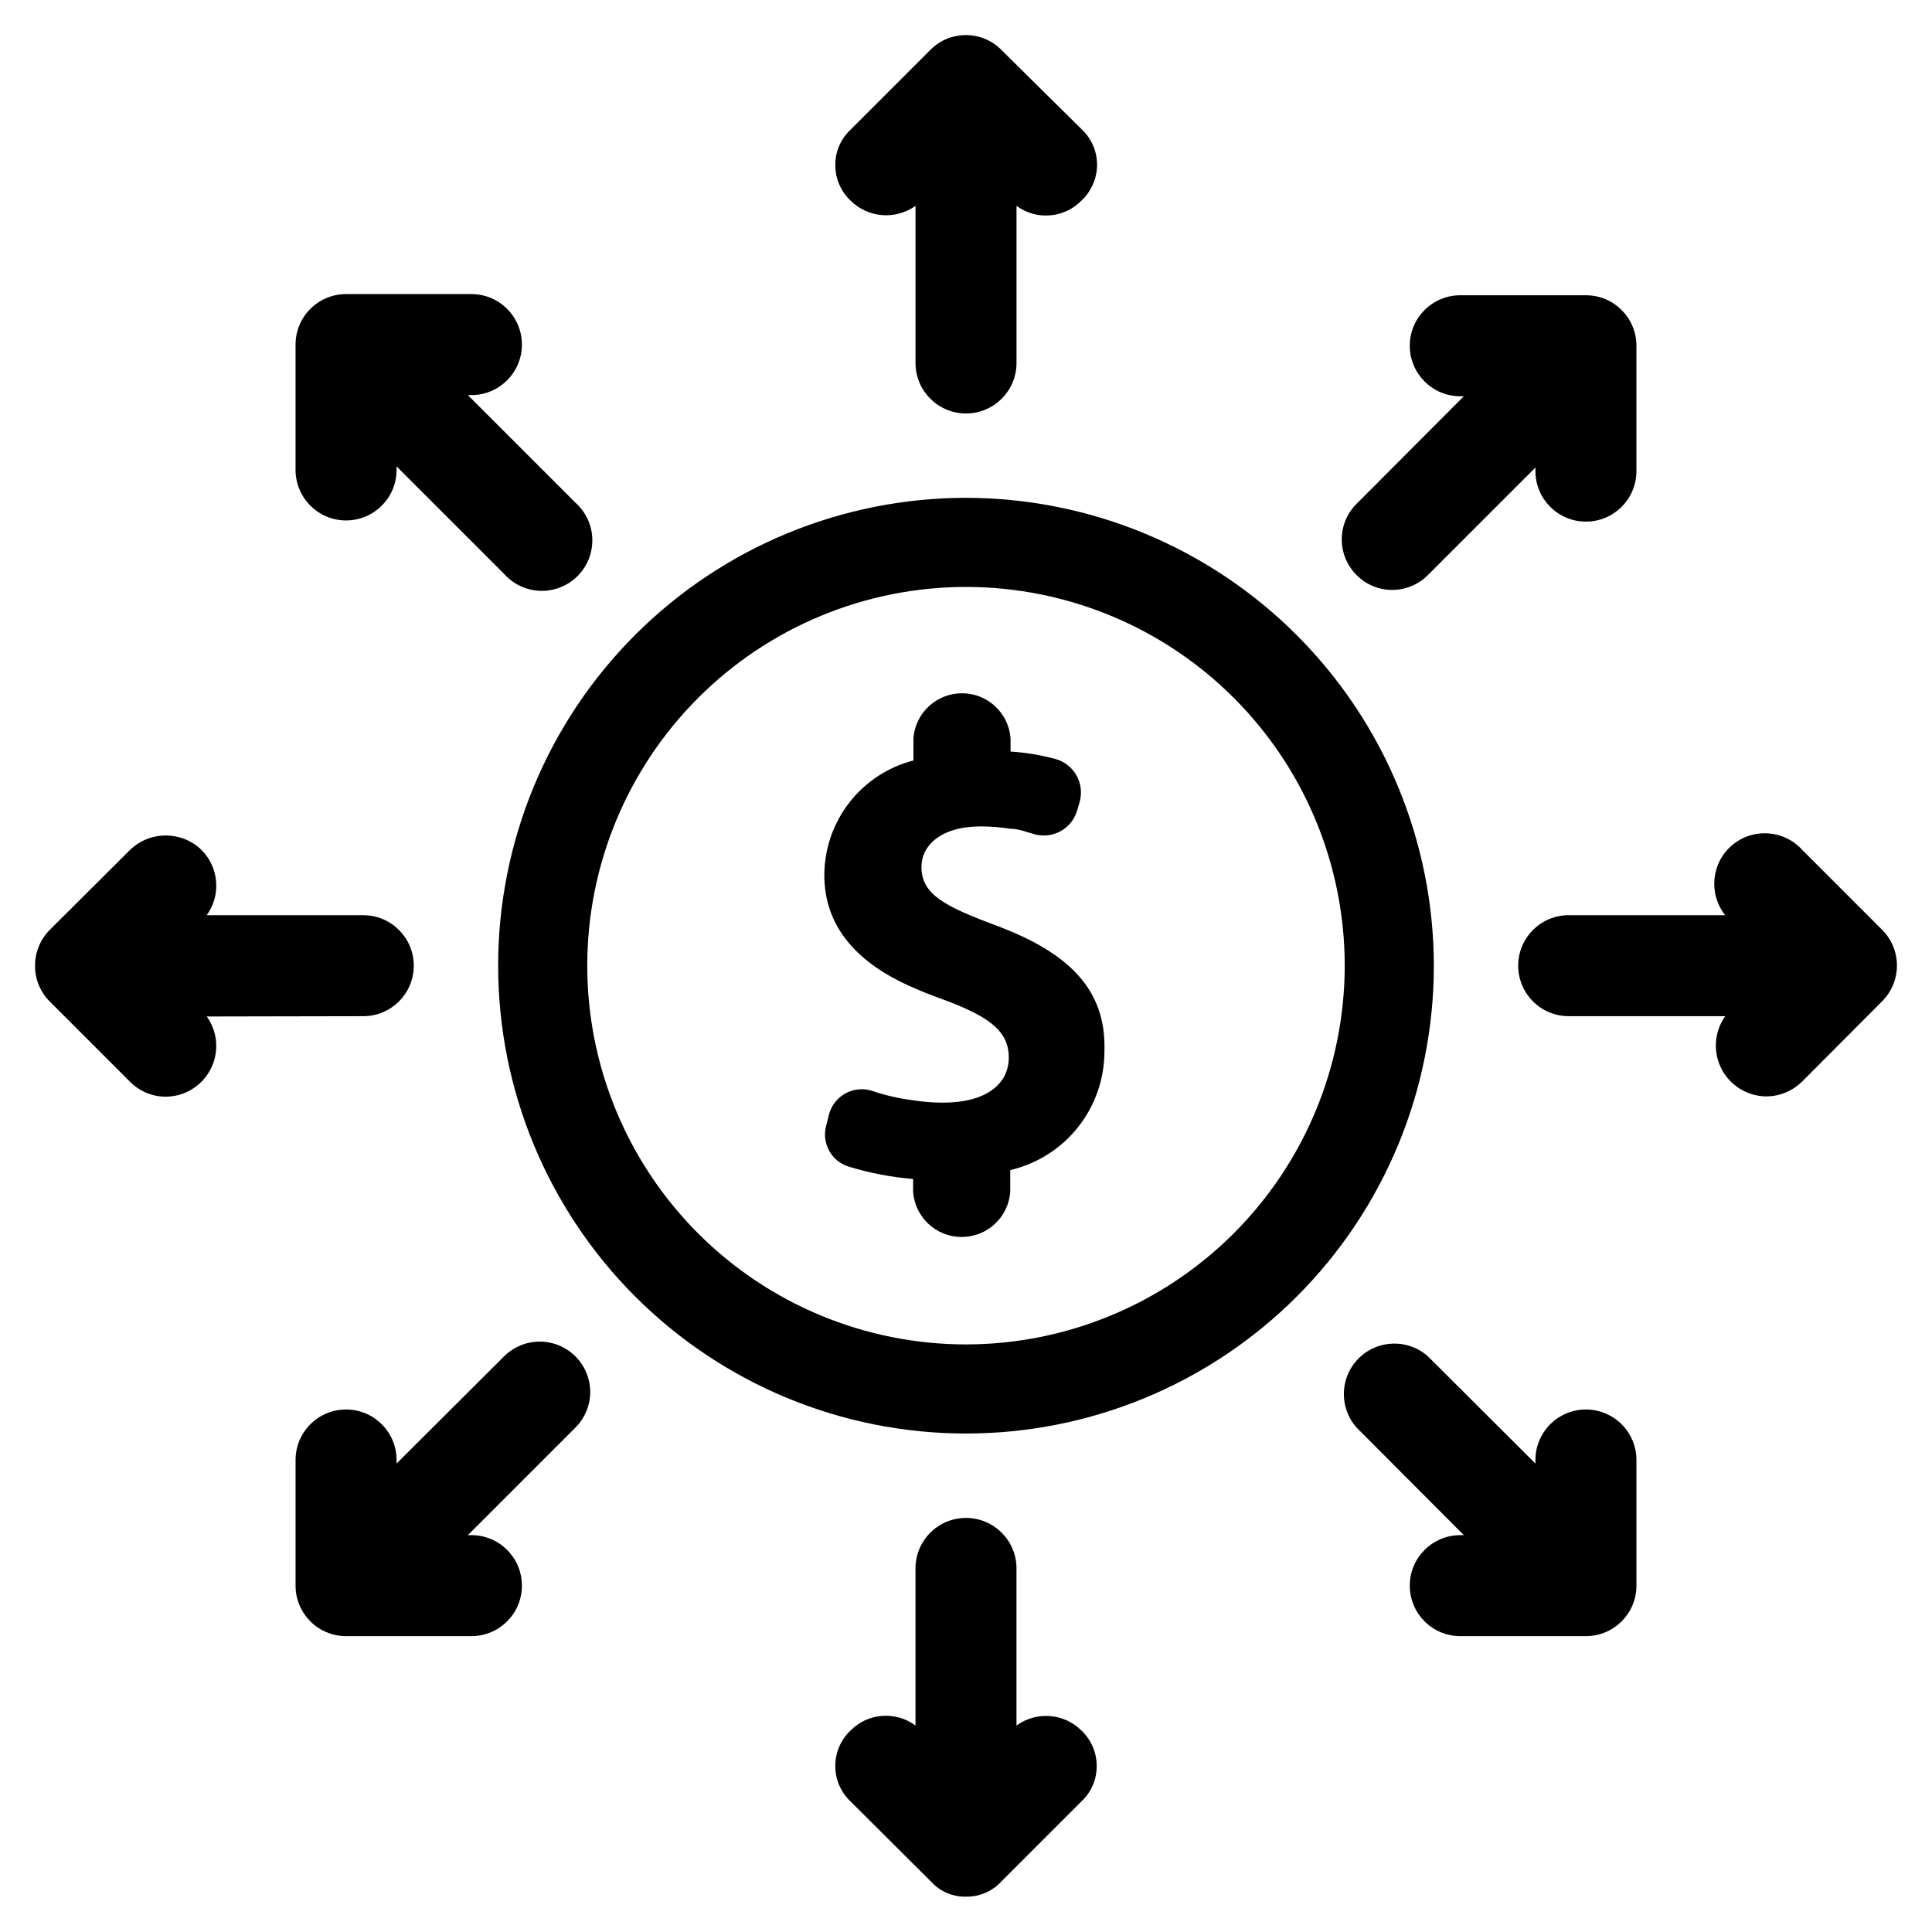
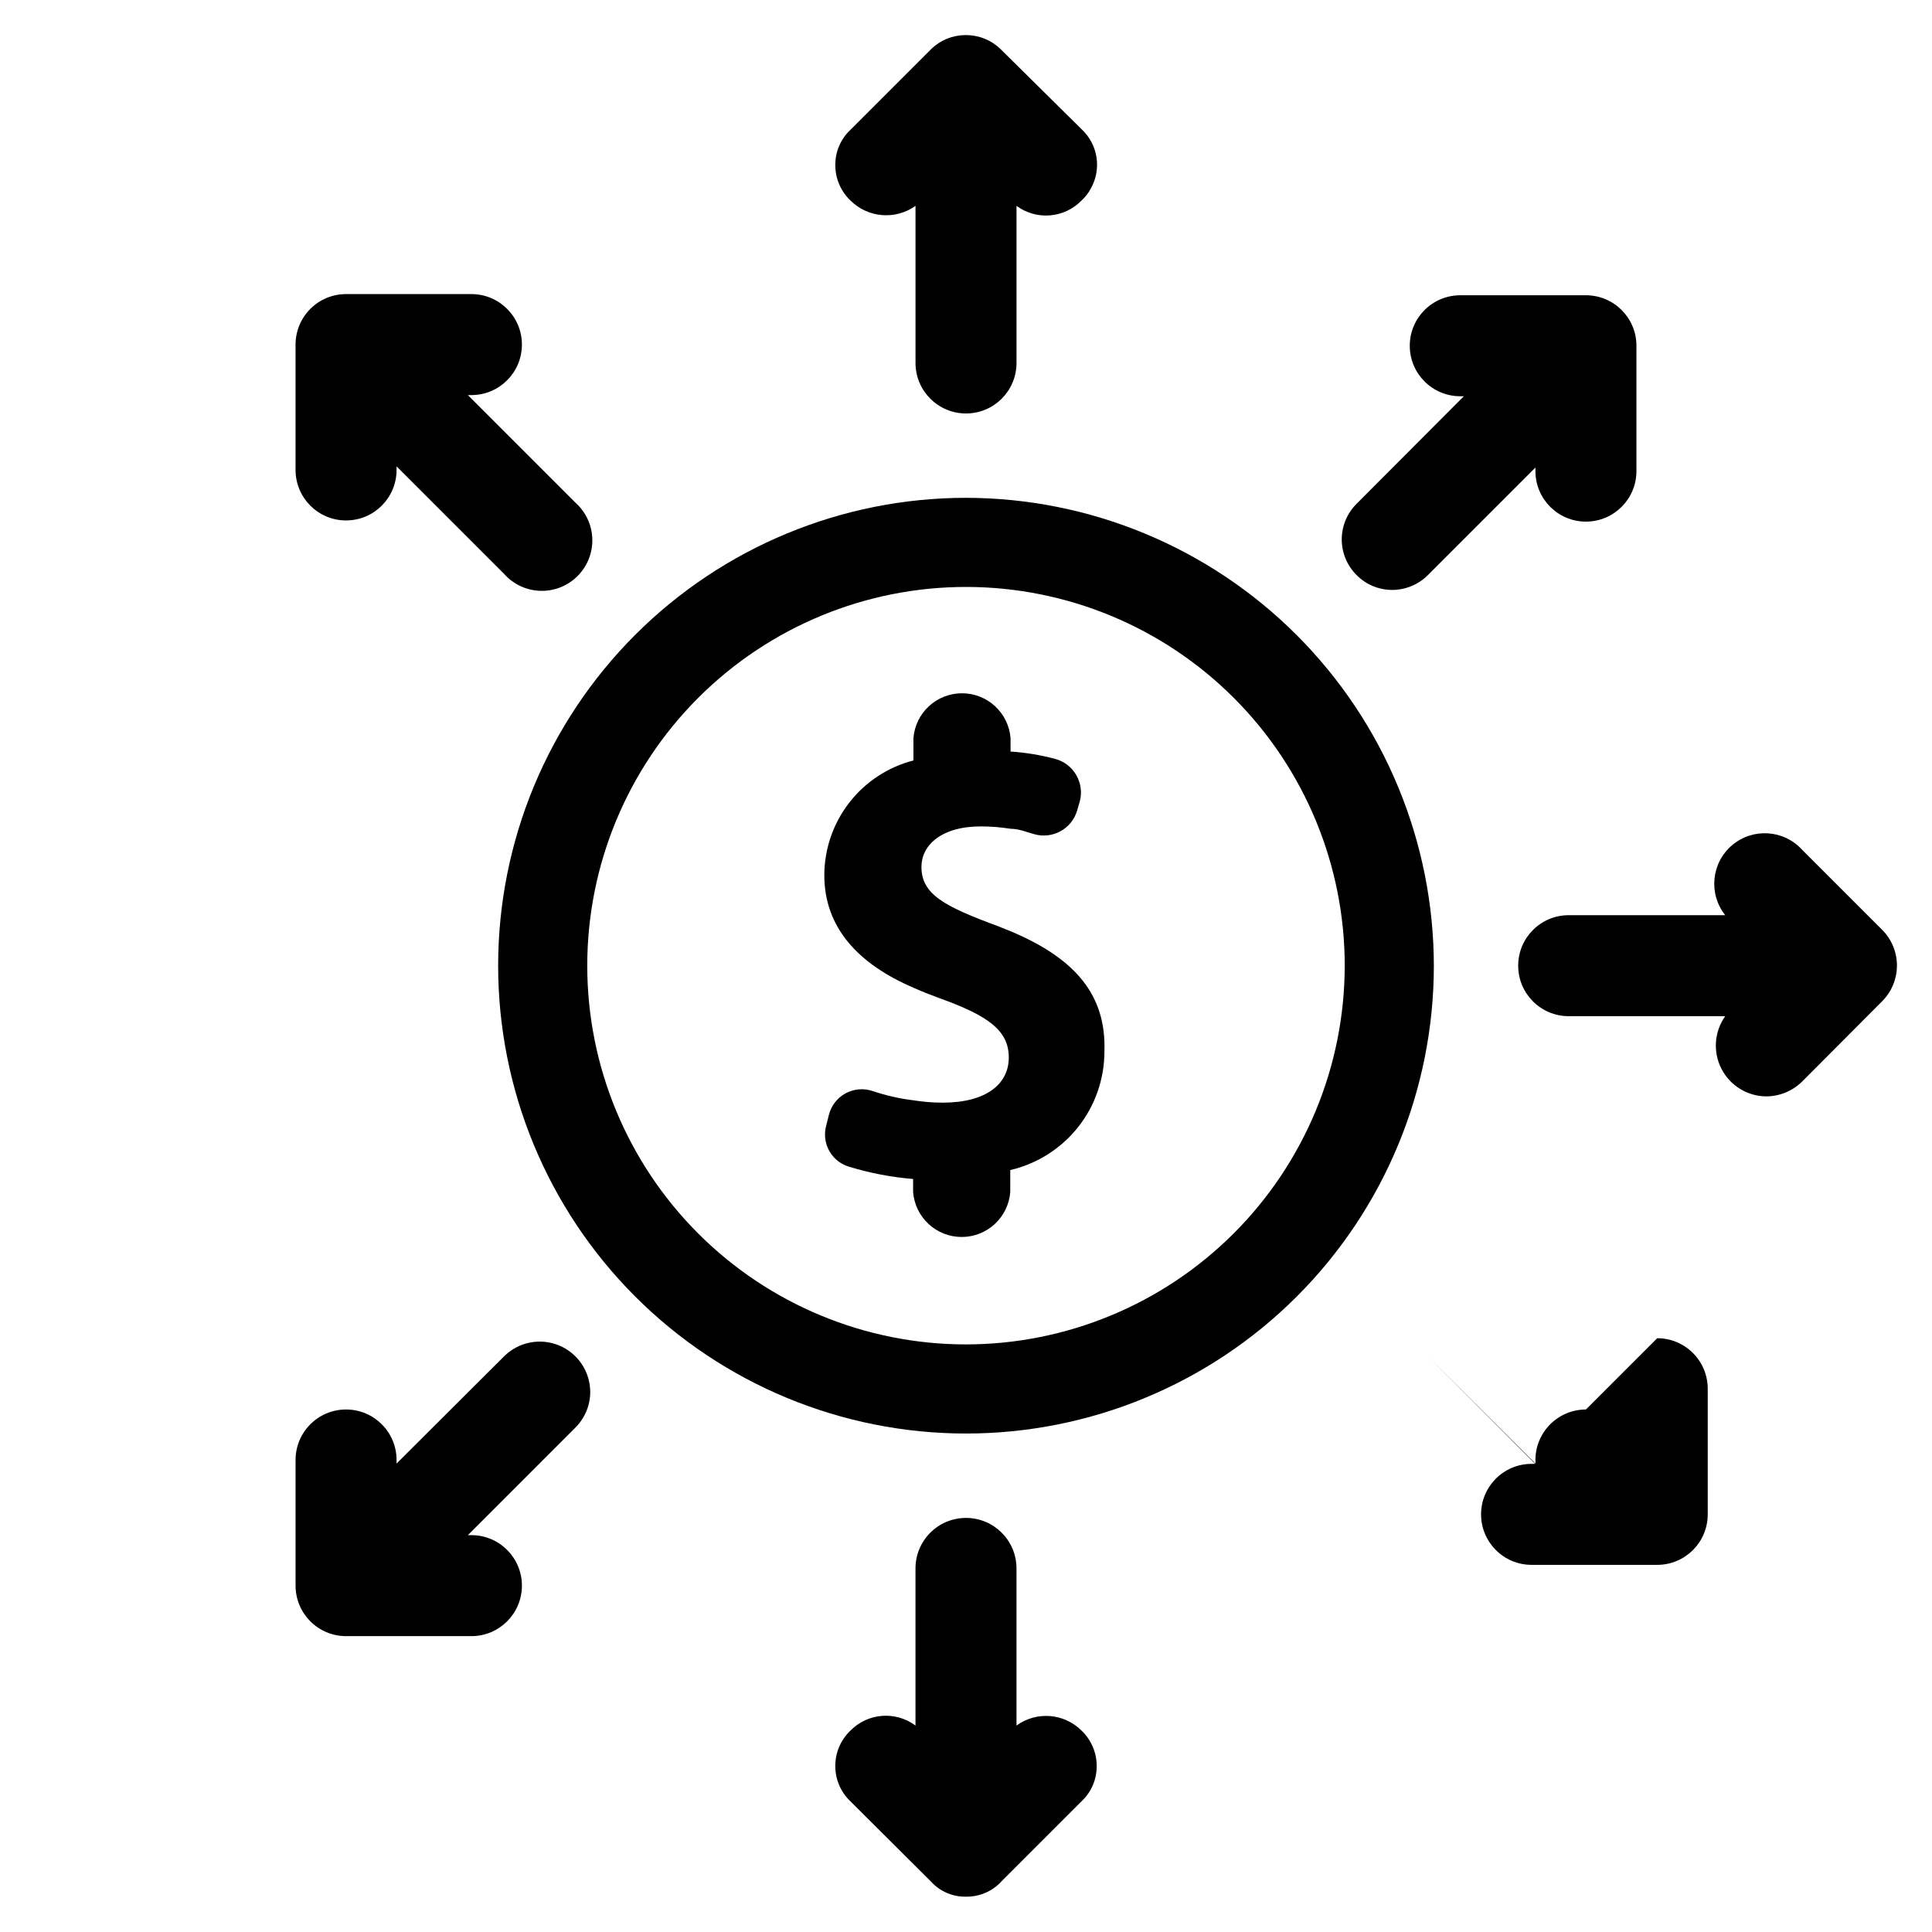
<svg xmlns="http://www.w3.org/2000/svg" fill="#000000" width="800px" height="800px" version="1.1" viewBox="144 144 512 512">
  <g>
    <path d="m386.62 198.55v41.641c0 7.391 5.992 13.383 13.383 13.383s13.383-5.992 13.383-13.383v-41.641c5.289 3.906 12.656 3.301 17.238-1.418 0.988-0.902 1.812-1.969 2.441-3.148 2.938-5.18 1.926-11.699-2.441-15.746l-21.332-21.094c-5.16-5.137-13.5-5.137-18.66 0l-21.254 21.254c-2.59 2.422-4.047 5.82-4.012 9.367-0.004 3.539 1.445 6.926 4.012 9.367 4.629 4.621 11.922 5.223 17.242 1.418z" />
-     <path d="m240.27 413.3c7.394 0 13.383-5.988 13.383-13.383 0-7.391-5.988-13.379-13.383-13.379h-41.484c3.852-5.34 3.25-12.68-1.418-17.32-5.273-5.078-13.617-5.078-18.891 0l-21.254 21.176c-2.551 2.543-3.969 6.004-3.938 9.605-0.008 3.547 1.41 6.953 3.938 9.445l21.254 21.254c2.496 2.519 5.898 3.938 9.445 3.938 7.375-0.043 13.34-6.012 13.383-13.383 0.023-2.828-0.859-5.586-2.519-7.871z" />
    <path d="m642.77 390.39-21.176-21.176c-4.852-5.352-13.074-5.891-18.582-1.215-5.504 4.68-6.305 12.879-1.809 18.535h-41.484c-7.391 0-13.383 5.988-13.383 13.379 0 7.394 5.992 13.383 13.383 13.383h41.484c-2.902 4.09-3.293 9.457-1.012 13.922 2.285 4.465 6.859 7.293 11.875 7.336 3.57-0.016 6.988-1.43 9.527-3.938l21.176-21.254c2.523-2.512 3.941-5.926 3.941-9.488 0-3.559-1.418-6.973-3.941-9.484z" />
    <path d="m277.59 503.44-28.496 28.418v-0.945c0-7.391-5.992-13.383-13.383-13.383-7.391 0-13.383 5.992-13.383 13.383v33.297c0 7.394 5.992 13.383 13.383 13.383h33.219c7.391 0 13.383-5.988 13.383-13.383 0-7.391-5.992-13.379-13.383-13.379h-0.945l28.496-28.496v-0.004c2.512-2.5 3.93-5.898 3.938-9.445-0.016-5.402-3.273-10.266-8.266-12.332-4.992-2.066-10.738-0.926-14.562 2.887z" />
    <path d="m512.96 300.34c3.547-0.012 6.945-1.426 9.449-3.938l28.496-28.496v0.945c0 7.391 5.992 13.383 13.383 13.383 7.391 0 13.383-5.992 13.383-13.383v-33.223c0-7.391-5.992-13.379-13.383-13.379h-33.301c-7.391 0-13.383 5.988-13.383 13.379 0 7.394 5.992 13.383 13.383 13.383h0.945l-28.418 28.496v0.004c-2.519 2.496-3.938 5.898-3.938 9.445s1.418 6.949 3.938 9.445c2.492 2.527 5.898 3.945 9.445 3.938z" />
-     <path d="m564.29 517.53c-7.391 0-13.383 5.992-13.383 13.383v0.945l-28.496-28.418c-5.297-4.707-13.344-4.469-18.355 0.539-5.008 5.012-5.246 13.059-0.539 18.352l28.418 28.496h-0.945v0.004c-7.391 0-13.383 5.988-13.383 13.379 0 7.394 5.992 13.383 13.383 13.383h33.301c7.391 0 13.383-5.988 13.383-13.383v-33.297c0-3.551-1.41-6.953-3.922-9.461-2.508-2.512-5.914-3.922-9.461-3.922z" />
+     <path d="m564.29 517.53c-7.391 0-13.383 5.992-13.383 13.383v0.945l-28.496-28.418l28.418 28.496h-0.945v0.004c-7.391 0-13.383 5.988-13.383 13.379 0 7.394 5.992 13.383 13.383 13.383h33.301c7.391 0 13.383-5.988 13.383-13.383v-33.297c0-3.551-1.41-6.953-3.922-9.461-2.508-2.512-5.914-3.922-9.461-3.922z" />
    <path d="m235.71 281.92c7.391 0 13.383-5.992 13.383-13.383v-0.945l28.496 28.496c2.445 2.758 5.922 4.379 9.609 4.488 3.684 0.109 7.25-1.309 9.855-3.914 2.606-2.606 4.023-6.172 3.914-9.855-0.109-3.684-1.73-7.16-4.488-9.609l-28.496-28.496h0.945c7.391 0 13.383-5.992 13.383-13.383s-5.992-13.383-13.383-13.383h-33.219c-7.391 0-13.383 5.992-13.383 13.383v33.219c0 7.391 5.992 13.383 13.383 13.383z" />
    <path d="m413.38 601.29v-41.641c0-7.391-5.992-13.383-13.383-13.383s-13.383 5.992-13.383 13.383v41.645-0.004c-5.273-3.926-12.637-3.356-17.242 1.34-2.566 2.438-4.016 5.824-4.012 9.367-0.016 3.543 1.438 6.934 4.012 9.367l21.332 21.254h0.004c2.363 2.629 5.754 4.094 9.289 4.016 3.551 0.062 6.961-1.398 9.367-4.016l21.254-21.254c2.59-2.422 4.047-5.82 4.016-9.367 0-3.543-1.449-6.93-4.016-9.367-4.633-4.629-11.949-5.199-17.238-1.34z" />
    <path d="m400 275.93c-32.879 0-64.41 13.062-87.664 36.309-23.25 23.242-36.316 54.773-36.32 87.652-0.008 32.879 13.043 64.41 36.285 87.668 23.242 23.254 54.766 36.328 87.645 36.34 32.879 0.016 64.418-13.031 87.676-36.266 23.262-23.238 36.34-54.762 36.363-87.637-0.023-32.887-13.09-64.418-36.332-87.676-23.246-23.262-54.77-36.348-87.652-36.391zm0 224.35v0.004c-26.625 0-52.16-10.578-70.98-29.406-18.824-18.828-29.395-44.367-29.391-70.988 0.008-26.625 10.594-52.156 29.426-70.973 18.832-18.82 44.371-29.383 70.996-29.371 26.625 0.016 52.152 10.605 70.965 29.445 18.812 18.836 29.371 44.379 29.352 71.004-0.043 26.598-10.633 52.094-29.449 70.895-18.816 18.801-44.32 29.371-70.918 29.395z" />
    <path d="m412.2 390.95-3.699-1.496c-14.25-5.273-20.309-8.422-20.309-15.742 0-5.59 5.117-10.707 15.742-10.707 2.637 0.004 5.269 0.215 7.871 0.629 2.281 0 4.41 0.945 6.219 1.418h0.004c4.867 1.422 9.969-1.355 11.414-6.219l0.707-2.441c1.305-4.887-1.578-9.914-6.457-11.258-3.887-1.043-7.867-1.703-11.887-1.965v-3.543c-0.523-6.719-6.129-11.902-12.867-11.902-6.742 0-12.348 5.184-12.871 11.902v5.902c-6.742 1.742-12.719 5.668-16.992 11.168-4.273 5.496-6.602 12.254-6.625 19.219 0 14.012 9.133 23.617 23.617 29.836 2.281 1.023 4.488 1.891 6.848 2.754 13.145 4.723 18.422 8.66 18.422 15.742 0 7.086-6.062 11.965-17.477 11.965v0.004c-2.637-0.004-5.269-0.215-7.875-0.633-3.641-0.449-7.227-1.266-10.703-2.438-2.402-0.824-5.039-0.59-7.262 0.637-2.219 1.23-3.812 3.344-4.391 5.816l-0.707 2.832v0.004c-1.184 4.57 1.406 9.27 5.902 10.703 5.586 1.719 11.34 2.828 17.16 3.309v3.465c0.527 6.719 6.133 11.902 12.871 11.902 6.742 0 12.348-5.184 12.871-11.902v-5.828c7.109-1.652 13.445-5.668 17.977-11.387s6.992-12.805 6.981-20.102c0.473-14.719-7.481-24.402-24.484-31.645z" />
  </g>
</svg>